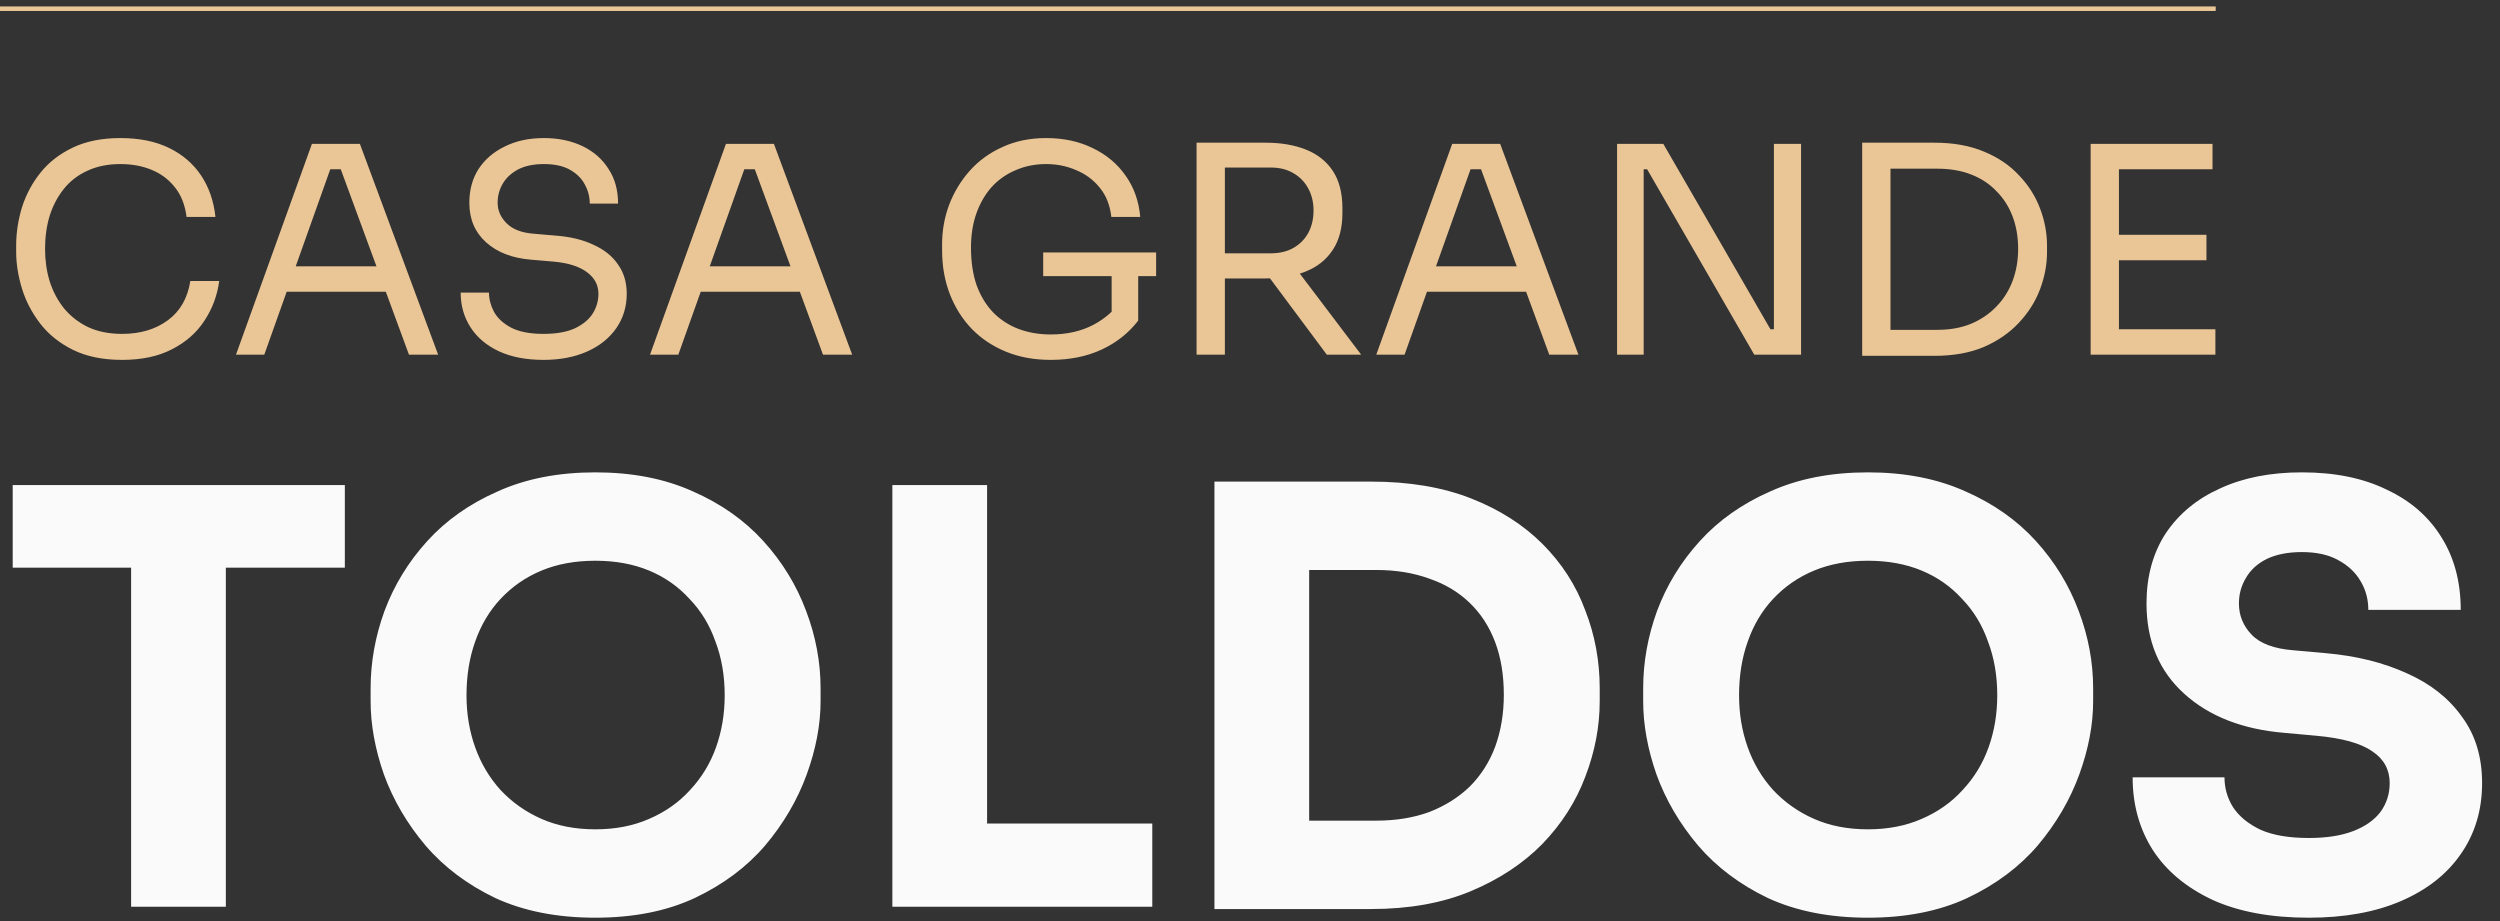
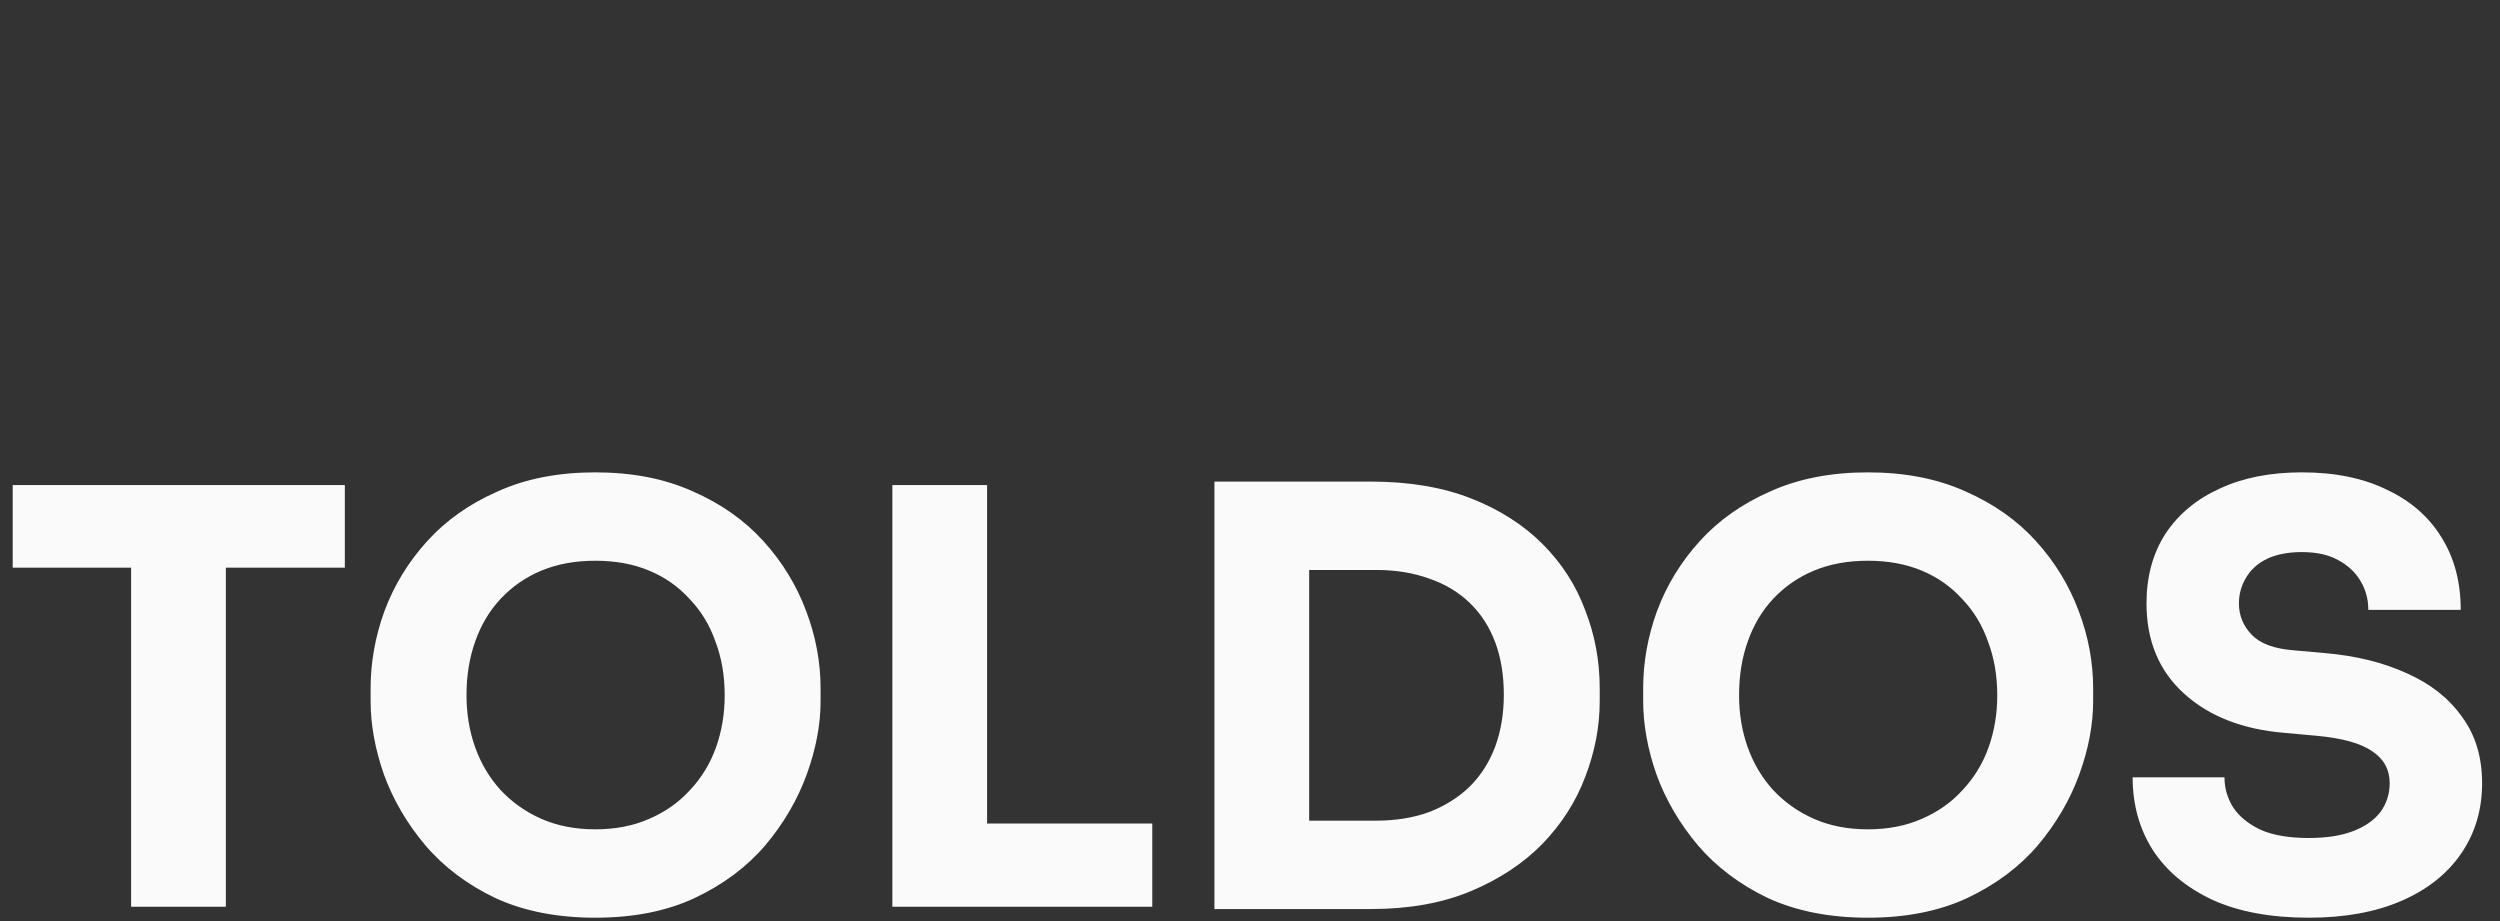
<svg xmlns="http://www.w3.org/2000/svg" width="228" height="84" viewBox="0 0 228 84" fill="none">
  <rect x="0" y="0" width="228" height="84" fill="#333333" stroke="none" />
-   <line y1="0.794" x2="202.072" y2="0.794" stroke="#EAC696" stroke-width="0.412" />
-   <path d="M11.142 32.821C9.386 32.821 7.884 32.514 6.638 31.899C5.408 31.284 4.416 30.485 3.661 29.502C2.906 28.519 2.353 27.456 2.002 26.315C1.651 25.156 1.475 24.041 1.475 22.97V22.39C1.475 21.232 1.651 20.073 2.002 18.914C2.371 17.755 2.932 16.701 3.688 15.753C4.443 14.805 5.426 14.041 6.638 13.461C7.849 12.882 9.298 12.592 10.983 12.592C12.704 12.592 14.179 12.891 15.409 13.488C16.638 14.085 17.612 14.919 18.332 15.99C19.052 17.061 19.491 18.325 19.649 19.783H17.015C16.875 18.694 16.524 17.799 15.962 17.096C15.4 16.376 14.689 15.841 13.828 15.489C12.985 15.138 12.037 14.963 10.983 14.963C9.842 14.963 8.841 15.165 7.981 15.569C7.12 15.955 6.4 16.508 5.821 17.228C5.259 17.93 4.829 18.747 4.53 19.677C4.249 20.608 4.109 21.618 4.109 22.706C4.109 23.742 4.249 24.726 4.53 25.657C4.829 26.587 5.268 27.412 5.847 28.132C6.444 28.852 7.182 29.423 8.06 29.844C8.938 30.248 9.965 30.45 11.142 30.45C12.792 30.45 14.179 30.038 15.303 29.212C16.427 28.387 17.112 27.193 17.358 25.63H19.992C19.816 26.947 19.368 28.15 18.648 29.239C17.946 30.327 16.962 31.197 15.698 31.846C14.451 32.496 12.933 32.821 11.142 32.821ZM21.521 32.347L28.448 13.119H32.821L39.958 32.347H37.298L30.845 14.805L32.109 15.437H29.001L30.345 14.805L24.102 32.347H21.521ZM25.656 26.605L26.525 24.287H34.822L35.691 26.605H25.656ZM49.572 32.821C47.974 32.821 46.614 32.557 45.49 32.031C44.366 31.504 43.505 30.775 42.908 29.844C42.311 28.914 42.013 27.86 42.013 26.684H44.594C44.594 27.263 44.743 27.843 45.042 28.422C45.358 29.002 45.876 29.485 46.596 29.871C47.334 30.257 48.326 30.45 49.572 30.45C50.731 30.45 51.679 30.283 52.417 29.95C53.154 29.599 53.699 29.151 54.05 28.607C54.401 28.045 54.577 27.439 54.577 26.789C54.577 25.999 54.234 25.349 53.55 24.84C52.865 24.313 51.864 23.988 50.547 23.865L48.413 23.681C46.71 23.541 45.349 23.014 44.331 22.101C43.312 21.188 42.803 19.985 42.803 18.492C42.803 17.316 43.084 16.288 43.646 15.411C44.225 14.533 45.024 13.848 46.043 13.356C47.061 12.847 48.247 12.592 49.599 12.592C50.933 12.592 52.11 12.838 53.128 13.33C54.147 13.821 54.937 14.515 55.499 15.411C56.078 16.288 56.368 17.342 56.368 18.571H53.787C53.787 17.957 53.637 17.377 53.339 16.833C53.058 16.288 52.61 15.841 51.995 15.489C51.381 15.138 50.582 14.963 49.599 14.963C48.65 14.963 47.86 15.13 47.228 15.463C46.614 15.797 46.148 16.236 45.832 16.78C45.534 17.307 45.384 17.878 45.384 18.492C45.384 19.195 45.657 19.818 46.201 20.362C46.745 20.907 47.553 21.223 48.624 21.311L50.758 21.495C52.075 21.6 53.207 21.881 54.155 22.338C55.121 22.777 55.859 23.374 56.368 24.129C56.895 24.866 57.158 25.753 57.158 26.789C57.158 27.966 56.842 29.01 56.21 29.924C55.578 30.837 54.691 31.548 53.55 32.057C52.408 32.566 51.082 32.821 49.572 32.821ZM59.281 32.347L66.208 13.119H70.58L77.718 32.347H75.058L68.605 14.805L69.869 15.437H66.761L68.105 14.805L61.862 32.347H59.281ZM63.416 26.605L64.285 24.287H72.582L73.451 26.605H63.416ZM95.824 32.821C94.331 32.821 92.979 32.575 91.768 32.083C90.556 31.592 89.511 30.898 88.633 30.003C87.773 29.107 87.106 28.053 86.632 26.842C86.157 25.613 85.92 24.278 85.92 22.838V22.259C85.92 21.029 86.131 19.844 86.552 18.703C86.992 17.544 87.615 16.508 88.423 15.595C89.248 14.664 90.249 13.935 91.425 13.409C92.602 12.864 93.928 12.592 95.403 12.592C97.001 12.592 98.423 12.899 99.669 13.514C100.916 14.111 101.917 14.954 102.672 16.043C103.427 17.114 103.866 18.36 103.989 19.783H101.355C101.232 18.712 100.881 17.825 100.302 17.122C99.722 16.403 99.002 15.867 98.142 15.516C97.299 15.147 96.386 14.963 95.403 14.963C94.402 14.963 93.48 15.147 92.637 15.516C91.794 15.867 91.065 16.376 90.451 17.044C89.854 17.711 89.388 18.51 89.055 19.44C88.721 20.371 88.554 21.416 88.554 22.575C88.554 23.892 88.73 25.051 89.081 26.052C89.45 27.035 89.959 27.86 90.609 28.527C91.258 29.177 92.022 29.669 92.9 30.003C93.796 30.336 94.77 30.503 95.824 30.503C97.317 30.503 98.625 30.204 99.749 29.607C100.89 28.993 101.75 28.203 102.33 27.237L101.382 30.371V24.656H103.805V29.239C102.944 30.362 101.838 31.24 100.486 31.873C99.134 32.505 97.58 32.821 95.824 32.821ZM95.139 25.182V23.023H105.438V25.182H95.139ZM109.127 32.347V13.014H111.708V32.347H109.127ZM121.006 32.347L114.632 23.786H117.661L124.14 32.347H121.006ZM110.734 25.393V23.102H115.896C116.704 23.102 117.397 22.935 117.977 22.601C118.556 22.267 119.004 21.811 119.32 21.232C119.636 20.634 119.794 19.958 119.794 19.203C119.794 18.448 119.636 17.781 119.32 17.202C119.004 16.605 118.556 16.139 117.977 15.806C117.397 15.454 116.704 15.279 115.896 15.279H110.734V13.014H115.422C116.827 13.014 118.056 13.224 119.109 13.646C120.163 14.067 120.98 14.717 121.559 15.595C122.138 16.473 122.428 17.605 122.428 18.993V19.414C122.428 20.801 122.13 21.934 121.533 22.812C120.953 23.69 120.137 24.34 119.083 24.761C118.047 25.182 116.827 25.393 115.422 25.393H110.734ZM125.515 32.347L132.442 13.119H136.815L143.953 32.347H141.292L134.839 14.805L136.103 15.437H132.995L134.339 14.805L128.096 32.347H125.515ZM129.65 26.605L130.52 24.287H138.816L139.686 26.605H129.65ZM147.478 32.347V13.119H151.693L161.465 30.029H162.307L161.781 30.503V13.119H164.257V32.347H159.99L150.218 15.437H149.375L149.902 14.963V32.347H147.478ZM171.885 32.452V30.081H176.679C177.838 30.081 178.865 29.897 179.761 29.528C180.674 29.142 181.446 28.615 182.079 27.948C182.728 27.281 183.22 26.499 183.554 25.604C183.887 24.708 184.054 23.742 184.054 22.706C184.054 21.618 183.887 20.634 183.554 19.756C183.22 18.861 182.728 18.088 182.079 17.439C181.446 16.771 180.674 16.262 179.761 15.911C178.865 15.56 177.838 15.384 176.679 15.384H171.885V13.014H176.416C178.154 13.014 179.664 13.286 180.946 13.83C182.228 14.357 183.29 15.077 184.133 15.99C184.993 16.886 185.634 17.895 186.056 19.019C186.477 20.125 186.688 21.258 186.688 22.417V22.996C186.688 24.12 186.477 25.244 186.056 26.368C185.634 27.491 184.993 28.51 184.133 29.423C183.29 30.336 182.228 31.074 180.946 31.636C179.664 32.18 178.154 32.452 176.416 32.452H171.885ZM169.831 32.452V13.014H172.412V32.452H169.831ZM190.666 32.347V13.119H193.247V32.347H190.666ZM192.72 32.347V30.029H202.044V32.347H192.72ZM192.72 23.734V21.416H201.228V23.734H192.72ZM192.72 15.437V13.119H201.781V15.437H192.72Z" fill="#EAC696" />
  <path d="M11.958 82.693V50.717H20.597V82.693H11.958ZM1.159 51.771V44.238H31.449V51.771H1.159ZM54.292 83.694C50.816 83.694 47.778 83.097 45.179 81.903C42.615 80.674 40.491 79.076 38.805 77.109C37.119 75.108 35.855 72.948 35.012 70.63C34.204 68.312 33.8 66.082 33.8 63.94V62.781C33.8 60.393 34.222 58.04 35.065 55.722C35.943 53.369 37.242 51.244 38.963 49.348C40.684 47.451 42.826 45.941 45.39 44.817C47.953 43.658 50.921 43.079 54.292 43.079C57.664 43.079 60.631 43.658 63.195 44.817C65.759 45.941 67.901 47.451 69.622 49.348C71.343 51.244 72.642 53.369 73.52 55.722C74.398 58.04 74.837 60.393 74.837 62.781V63.94C74.837 66.082 74.416 68.312 73.573 70.63C72.73 72.948 71.466 75.108 69.78 77.109C68.094 79.076 65.952 80.674 63.353 81.903C60.789 83.097 57.769 83.694 54.292 83.694ZM54.292 75.634C56.119 75.634 57.752 75.318 59.191 74.686C60.666 74.054 61.913 73.176 62.932 72.052C63.985 70.928 64.775 69.629 65.302 68.154C65.829 66.679 66.092 65.099 66.092 63.413C66.092 61.622 65.811 59.989 65.25 58.514C64.723 57.004 63.933 55.704 62.879 54.616C61.861 53.492 60.631 52.631 59.191 52.034C57.752 51.437 56.119 51.139 54.292 51.139C52.466 51.139 50.833 51.437 49.393 52.034C47.953 52.631 46.707 53.492 45.653 54.616C44.635 55.704 43.862 57.004 43.335 58.514C42.808 59.989 42.545 61.622 42.545 63.413C42.545 65.099 42.808 66.679 43.335 68.154C43.862 69.629 44.635 70.928 45.653 72.052C46.707 73.176 47.953 74.054 49.393 74.686C50.833 75.318 52.466 75.634 54.292 75.634ZM81.383 82.693V44.238H90.022V82.693H81.383ZM88.969 82.693V75.108H105.088V82.693H88.969ZM118.343 82.904V74.844H125.507C127.298 74.844 128.914 74.581 130.354 74.054C131.794 73.492 133.023 72.719 134.041 71.736C135.06 70.718 135.832 69.506 136.359 68.101C136.886 66.662 137.149 65.081 137.149 63.36C137.149 61.569 136.886 59.971 136.359 58.566C135.832 57.162 135.06 55.968 134.041 54.984C133.023 54.001 131.794 53.264 130.354 52.772C128.914 52.245 127.298 51.982 125.507 51.982H118.343V43.922H125.033C128.51 43.922 131.548 44.431 134.147 45.45C136.746 46.468 138.923 47.855 140.679 49.611C142.435 51.367 143.734 53.386 144.577 55.669C145.455 57.917 145.894 60.287 145.894 62.781V63.94C145.894 66.258 145.455 68.558 144.577 70.841C143.734 73.088 142.435 75.125 140.679 76.951C138.923 78.743 136.746 80.182 134.147 81.271C131.548 82.36 128.51 82.904 125.033 82.904H118.343ZM110.757 82.904V43.922H119.397V82.904H110.757ZM170.35 83.694C166.873 83.694 163.836 83.097 161.237 81.903C158.673 80.674 156.548 79.076 154.863 77.109C153.177 75.108 151.913 72.948 151.07 70.63C150.262 68.312 149.858 66.082 149.858 63.94V62.781C149.858 60.393 150.28 58.04 151.122 55.722C152 53.369 153.3 51.244 155.021 49.348C156.741 47.451 158.884 45.941 161.447 44.817C164.011 43.658 166.979 43.079 170.35 43.079C173.722 43.079 176.689 43.658 179.253 44.817C181.817 45.941 183.959 47.451 185.68 49.348C187.4 51.244 188.7 53.369 189.578 55.722C190.456 58.04 190.895 60.393 190.895 62.781V63.94C190.895 66.082 190.473 68.312 189.631 70.63C188.788 72.948 187.523 75.108 185.838 77.109C184.152 79.076 182.01 80.674 179.411 81.903C176.847 83.097 173.827 83.694 170.35 83.694ZM170.35 75.634C172.176 75.634 173.809 75.318 175.249 74.686C176.724 74.054 177.971 73.176 178.989 72.052C180.043 70.928 180.833 69.629 181.36 68.154C181.887 66.679 182.15 65.099 182.15 63.413C182.15 61.622 181.869 59.989 181.307 58.514C180.781 57.004 179.99 55.704 178.937 54.616C177.918 53.492 176.689 52.631 175.249 52.034C173.809 51.437 172.176 51.139 170.35 51.139C168.524 51.139 166.891 51.437 165.451 52.034C164.011 52.631 162.764 53.492 161.711 54.616C160.692 55.704 159.92 57.004 159.393 58.514C158.866 59.989 158.603 61.622 158.603 63.413C158.603 65.099 158.866 66.679 159.393 68.154C159.92 69.629 160.692 70.928 161.711 72.052C162.764 73.176 164.011 74.054 165.451 74.686C166.891 75.318 168.524 75.634 170.35 75.634ZM210.564 83.694C207.087 83.694 204.155 83.15 201.766 82.061C199.378 80.937 197.57 79.427 196.341 77.531C195.111 75.599 194.497 73.387 194.497 70.893H202.873C202.873 71.877 203.136 72.79 203.663 73.633C204.225 74.475 205.068 75.16 206.191 75.687C207.315 76.179 208.773 76.425 210.564 76.425C212.179 76.425 213.531 76.214 214.62 75.792C215.709 75.371 216.534 74.792 217.096 74.054C217.658 73.281 217.939 72.403 217.939 71.42C217.939 70.191 217.412 69.225 216.358 68.523C215.305 67.785 213.602 67.311 211.249 67.1L208.351 66.837C204.523 66.521 201.468 65.327 199.185 63.255C196.902 61.183 195.761 58.444 195.761 55.037C195.761 52.579 196.341 50.454 197.499 48.663C198.693 46.872 200.344 45.502 202.451 44.554C204.558 43.571 207.052 43.079 209.932 43.079C212.952 43.079 215.533 43.606 217.675 44.659C219.853 45.678 221.521 47.135 222.68 49.032C223.839 50.893 224.418 53.088 224.418 55.617H215.99C215.99 54.668 215.761 53.808 215.305 53.035C214.848 52.227 214.163 51.578 213.25 51.086C212.372 50.594 211.266 50.349 209.932 50.349C208.667 50.349 207.596 50.559 206.718 50.981C205.875 51.402 205.243 51.982 204.822 52.719C204.4 53.422 204.19 54.194 204.19 55.037C204.19 56.126 204.576 57.074 205.349 57.882C206.121 58.689 207.385 59.163 209.141 59.304L212.091 59.567C214.901 59.813 217.377 60.428 219.519 61.411C221.661 62.359 223.33 63.676 224.524 65.362C225.753 67.013 226.367 69.032 226.367 71.42C226.367 73.879 225.718 76.038 224.418 77.9C223.154 79.726 221.345 81.148 218.992 82.167C216.639 83.185 213.83 83.694 210.564 83.694Z" fill="#FAFAFA" />
</svg>